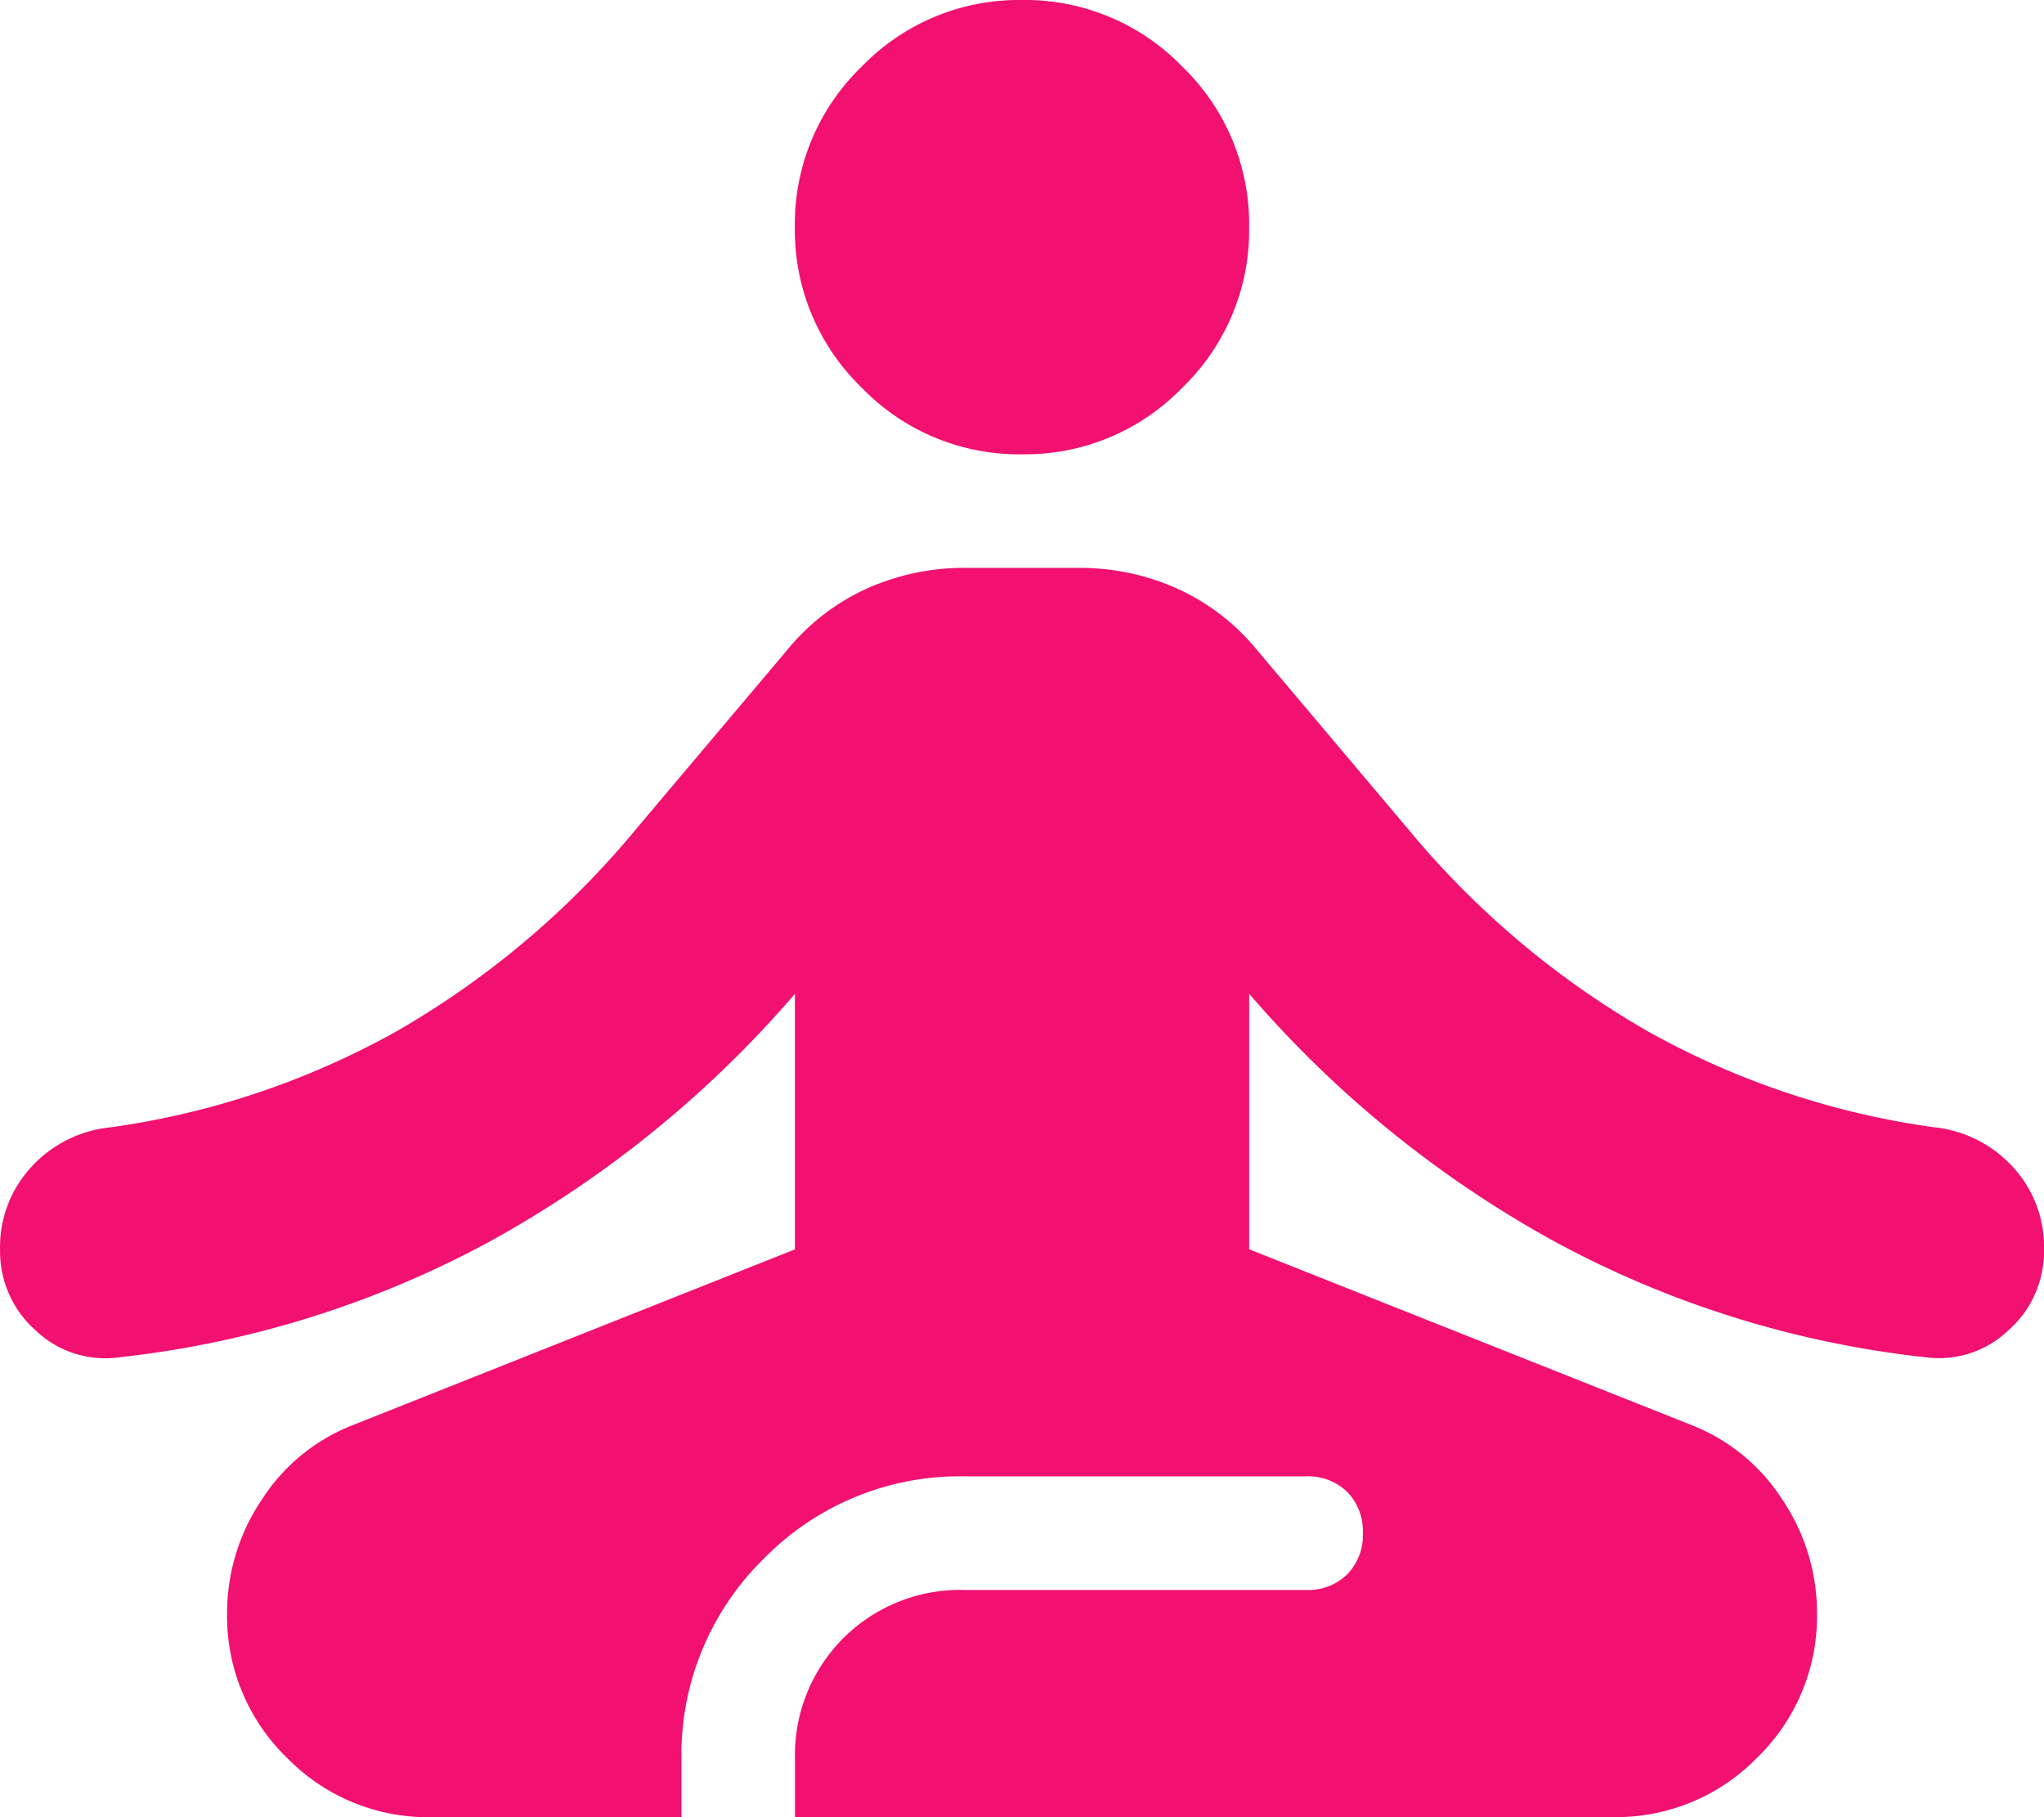
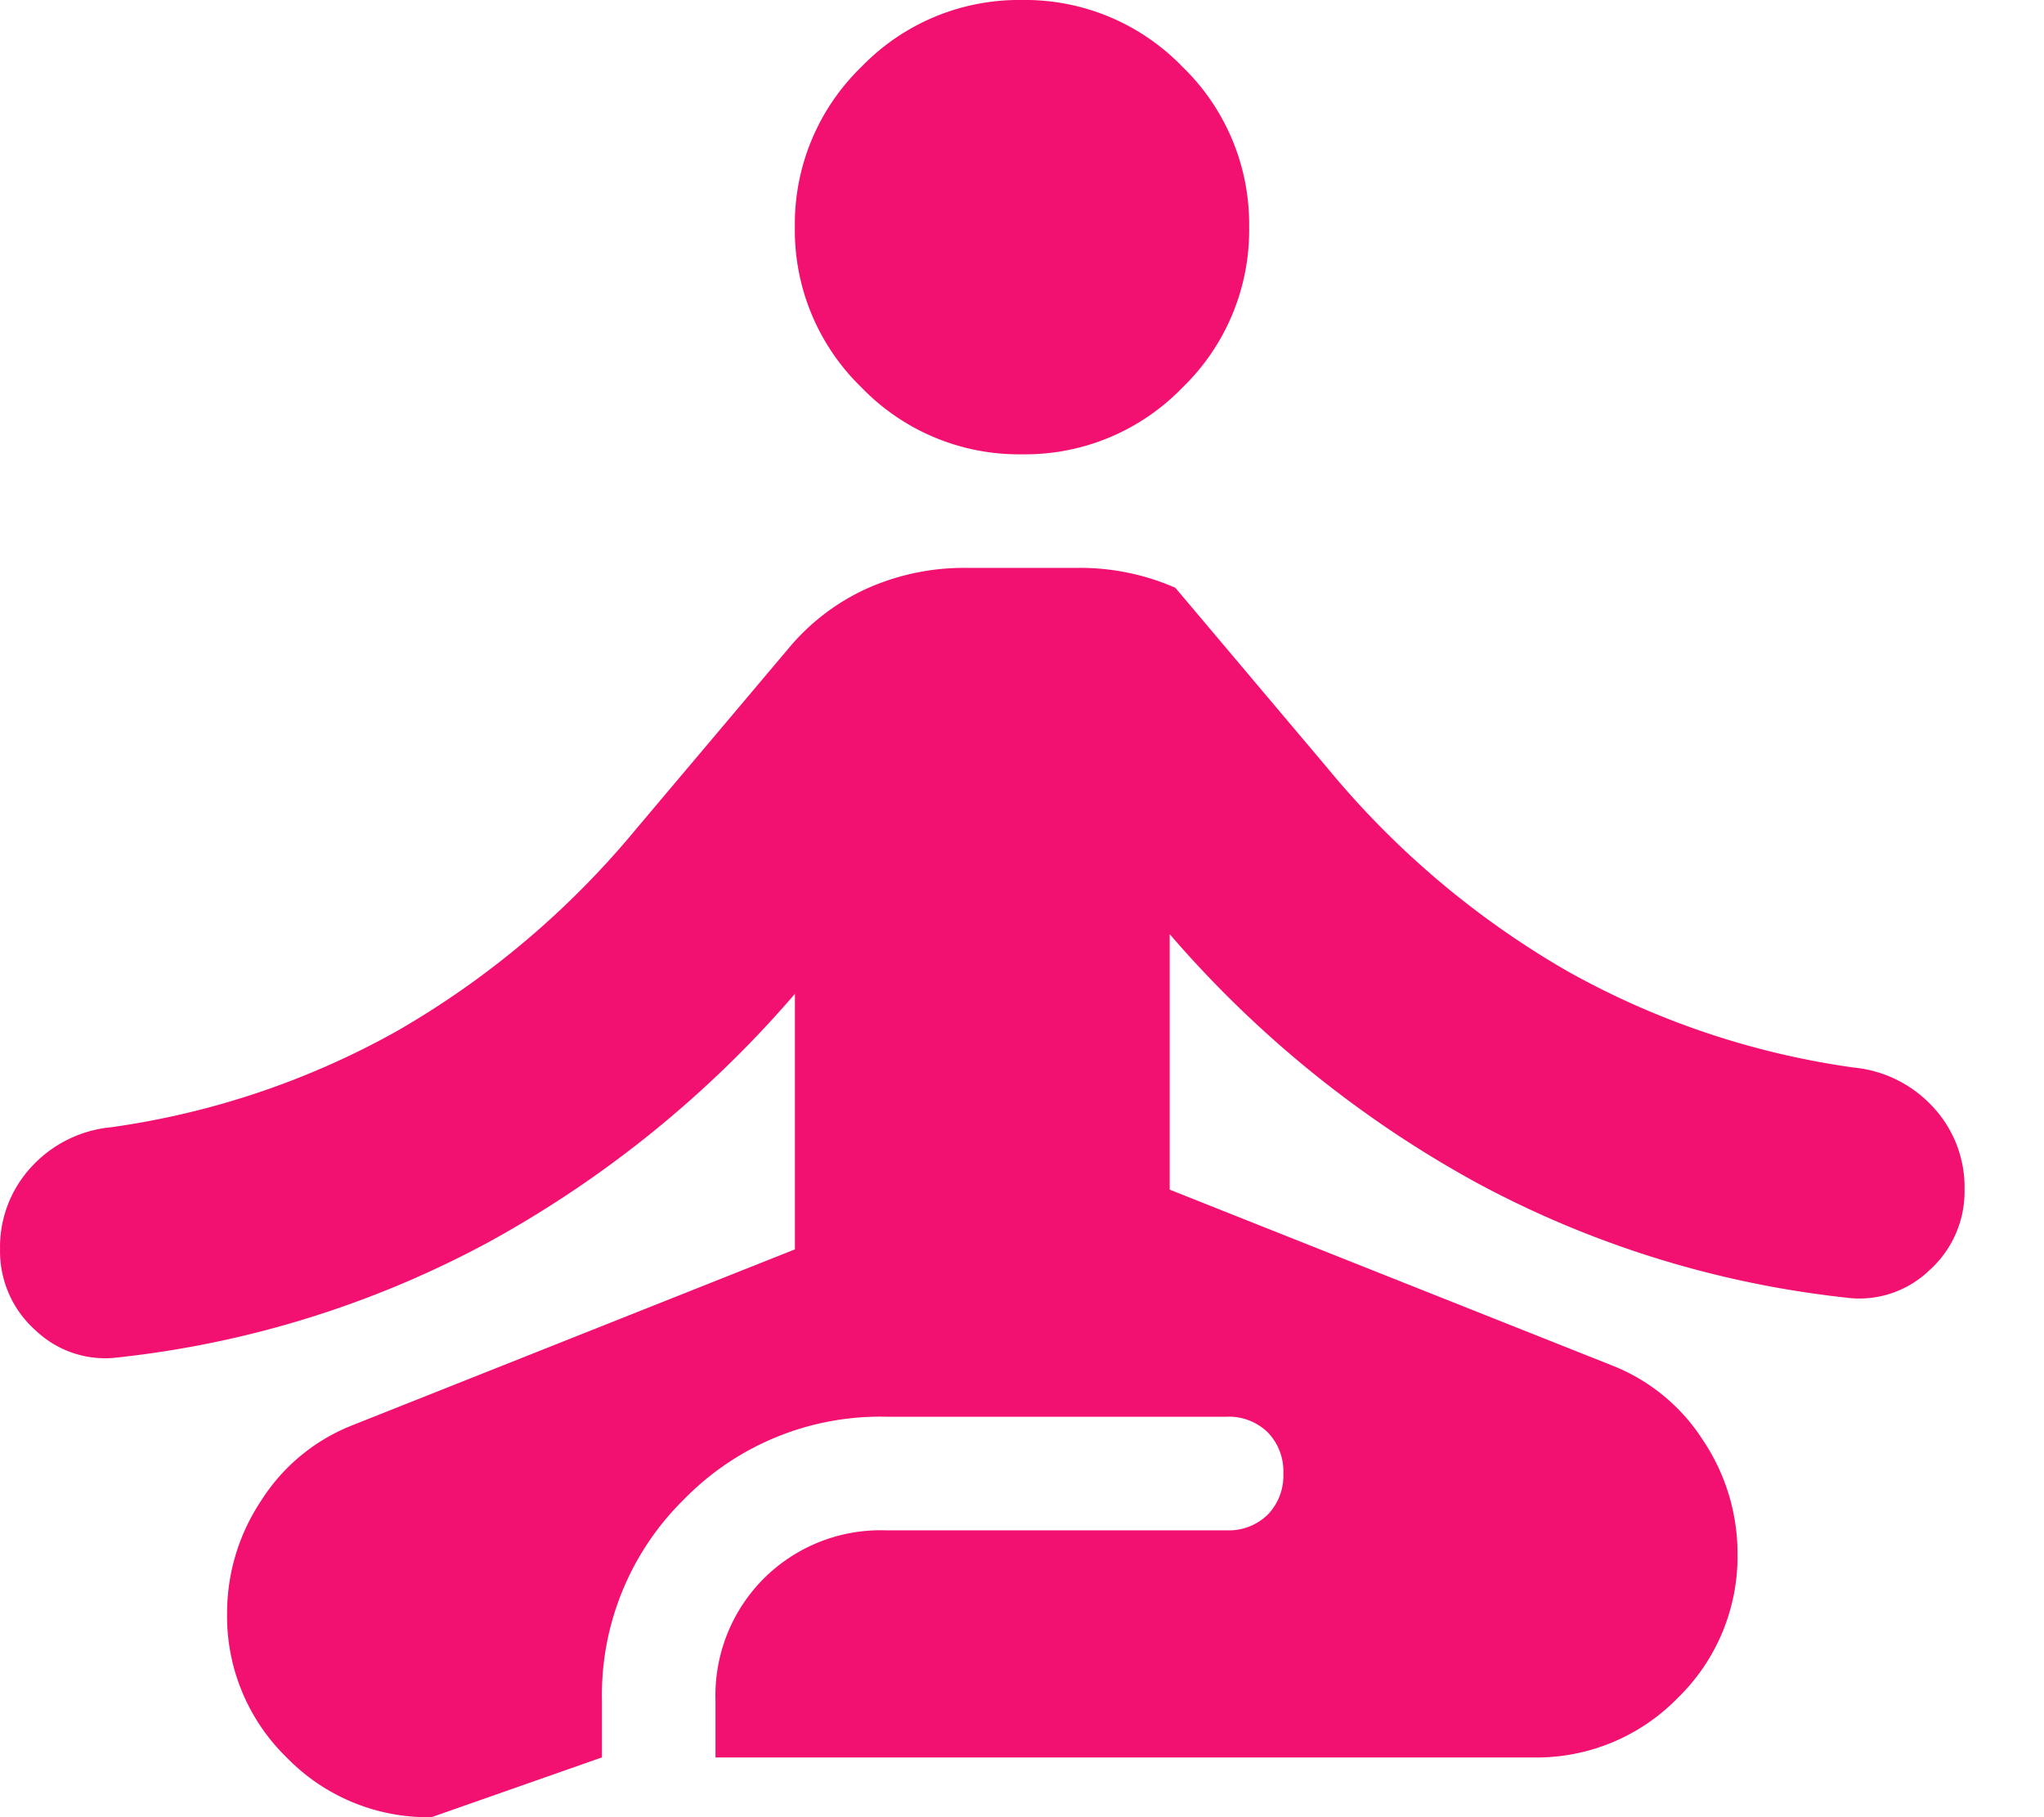
<svg xmlns="http://www.w3.org/2000/svg" width="40" height="35.556" viewBox="0 0 40 35.556">
-   <path id="self_improvement_24dp_666666_FILL1_wght400_GRAD0_opsz24" d="M128.444-764.444a3.858,3.858,0,0,1-2.833-1.167,3.858,3.858,0,0,1-1.167-2.833,3.962,3.962,0,0,1,.667-2.194,3.728,3.728,0,0,1,1.778-1.472l8.667-3.444v-5a21.6,21.6,0,0,1-6,4.861,19.716,19.716,0,0,1-7.222,2.25,1.974,1.974,0,0,1-1.639-.528,2.065,2.065,0,0,1-.694-1.583,2.3,2.3,0,0,1,.611-1.611,2.421,2.421,0,0,1,1.556-.778,15.962,15.962,0,0,0,5.611-1.889,17.2,17.2,0,0,0,4.667-3.944l3-3.555A4.307,4.307,0,0,1,137-788.5a4.661,4.661,0,0,1,1.889-.389h2.222A4.661,4.661,0,0,1,143-788.5a4.307,4.307,0,0,1,1.556,1.167l3,3.555a17.2,17.2,0,0,0,4.667,3.944,15.963,15.963,0,0,0,5.611,1.889,2.421,2.421,0,0,1,1.556.778,2.3,2.3,0,0,1,.611,1.611,2.065,2.065,0,0,1-.694,1.583,1.974,1.974,0,0,1-1.639.528,19.716,19.716,0,0,1-7.222-2.25,21.6,21.6,0,0,1-6-4.861v5l8.667,3.444a3.728,3.728,0,0,1,1.778,1.472,3.962,3.962,0,0,1,.667,2.194,3.858,3.858,0,0,1-1.167,2.833,3.858,3.858,0,0,1-2.833,1.167h-16v-1.111a3.238,3.238,0,0,1,.944-2.389,3.238,3.238,0,0,1,2.389-.944h6.667a1.089,1.089,0,0,0,.806-.306,1.089,1.089,0,0,0,.306-.806,1.089,1.089,0,0,0-.306-.806,1.089,1.089,0,0,0-.806-.305h-6.667a5.364,5.364,0,0,0-3.944,1.611,5.364,5.364,0,0,0-1.611,3.944v1.111ZM140-791.111a4.28,4.28,0,0,1-3.139-1.306,4.28,4.28,0,0,1-1.306-3.139,4.28,4.28,0,0,1,1.306-3.139A4.28,4.28,0,0,1,140-800a4.28,4.28,0,0,1,3.139,1.306,4.28,4.28,0,0,1,1.306,3.139,4.28,4.28,0,0,1-1.306,3.139A4.28,4.28,0,0,1,140-791.111Z" transform="translate(-120 800)" fill="#f21070" />
+   <path id="self_improvement_24dp_666666_FILL1_wght400_GRAD0_opsz24" d="M128.444-764.444a3.858,3.858,0,0,1-2.833-1.167,3.858,3.858,0,0,1-1.167-2.833,3.962,3.962,0,0,1,.667-2.194,3.728,3.728,0,0,1,1.778-1.472l8.667-3.444v-5a21.6,21.6,0,0,1-6,4.861,19.716,19.716,0,0,1-7.222,2.25,1.974,1.974,0,0,1-1.639-.528,2.065,2.065,0,0,1-.694-1.583,2.3,2.3,0,0,1,.611-1.611,2.421,2.421,0,0,1,1.556-.778,15.962,15.962,0,0,0,5.611-1.889,17.2,17.2,0,0,0,4.667-3.944l3-3.555A4.307,4.307,0,0,1,137-788.5a4.661,4.661,0,0,1,1.889-.389h2.222A4.661,4.661,0,0,1,143-788.5l3,3.555a17.2,17.2,0,0,0,4.667,3.944,15.963,15.963,0,0,0,5.611,1.889,2.421,2.421,0,0,1,1.556.778,2.3,2.3,0,0,1,.611,1.611,2.065,2.065,0,0,1-.694,1.583,1.974,1.974,0,0,1-1.639.528,19.716,19.716,0,0,1-7.222-2.25,21.6,21.6,0,0,1-6-4.861v5l8.667,3.444a3.728,3.728,0,0,1,1.778,1.472,3.962,3.962,0,0,1,.667,2.194,3.858,3.858,0,0,1-1.167,2.833,3.858,3.858,0,0,1-2.833,1.167h-16v-1.111a3.238,3.238,0,0,1,.944-2.389,3.238,3.238,0,0,1,2.389-.944h6.667a1.089,1.089,0,0,0,.806-.306,1.089,1.089,0,0,0,.306-.806,1.089,1.089,0,0,0-.306-.806,1.089,1.089,0,0,0-.806-.305h-6.667a5.364,5.364,0,0,0-3.944,1.611,5.364,5.364,0,0,0-1.611,3.944v1.111ZM140-791.111a4.28,4.28,0,0,1-3.139-1.306,4.28,4.28,0,0,1-1.306-3.139,4.28,4.28,0,0,1,1.306-3.139A4.28,4.28,0,0,1,140-800a4.28,4.28,0,0,1,3.139,1.306,4.28,4.28,0,0,1,1.306,3.139,4.28,4.28,0,0,1-1.306,3.139A4.28,4.28,0,0,1,140-791.111Z" transform="translate(-120 800)" fill="#f21070" />
</svg>